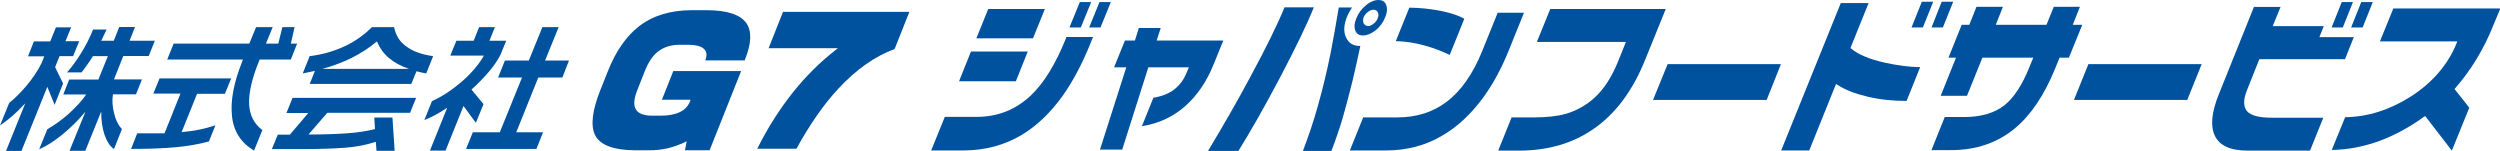
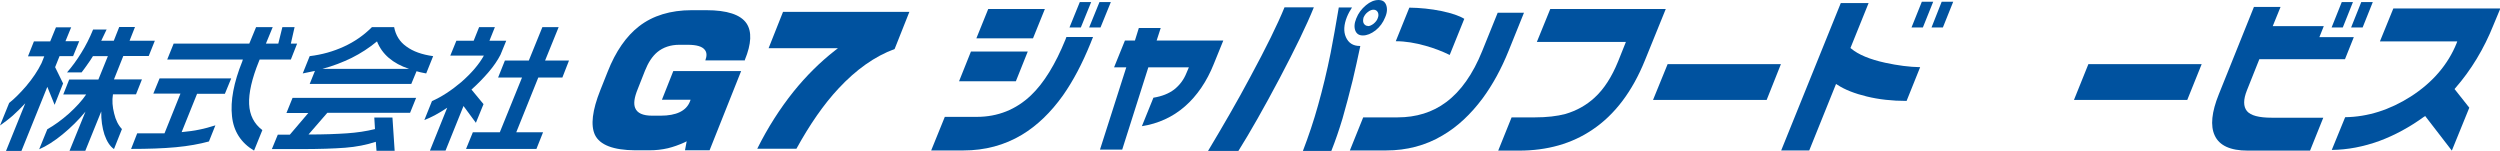
<svg xmlns="http://www.w3.org/2000/svg" id="_レイヤー_2" width="52mm" height="3.14mm" viewBox="0 0 147.41 8.9">
  <defs>
    <style>.cls-1{fill:#00529f;}</style>
  </defs>
  <g id="_レイヤー_1-2">
    <path class="cls-1" d="M54.91,8.87h1.9c1.27,0,2.42-.31,3.44-.92.9-.54,1.71-1.32,2.43-2.33.59-.84,1.13-1.86,1.61-3.04l.16-.4h-1.57l-.06.16c-.59,1.45-1.27,2.56-2.03,3.28-.88.84-1.96,1.27-3.19,1.27h-1.89l-.8,1.97ZM56.55,4.79h3.35l.7-1.75h-3.35l-.7,1.75ZM57.57,2.26h3.34l.7-1.73h-3.34l-.7,1.73ZM64.22,1.62h.67l.61-1.5h-.67l-.61,1.5ZM63.06,1.62h.67l.61-1.5h-.67l-.61,1.5Z" />
    <path class="cls-1" d="M64.86,8.82h1.31l1.54-4.85h2.39l-.14.33c-.16.4-.4.72-.73.98-.32.24-.72.4-1.22.48l-.68,1.68c.96-.15,1.82-.54,2.54-1.17.71-.62,1.29-1.47,1.7-2.5l.56-1.38h-3.93l.24-.74h-1.29l-.23.74h-.59l-.64,1.58h.72l-1.55,4.85Z" />
    <path class="cls-1" d="M76.83,8.9h1.67c.24-.6.46-1.25.66-1.91.2-.69.4-1.46.6-2.26.15-.61.29-1.29.45-2.02h-.03c-.4,0-.67-.18-.82-.52-.15-.33-.12-.74.06-1.19.08-.2.19-.39.3-.56h-.78c-.17,1.01-.33,1.91-.48,2.68-.22,1.09-.47,2.12-.74,3.08-.26.94-.57,1.85-.9,2.71M71.24,8.9h1.78c.69-1.1,1.52-2.56,2.44-4.3.9-1.71,1.58-3.1,2.01-4.17h-1.73c-.41,1.01-1.09,2.39-2.02,4.11-.76,1.43-1.61,2.89-2.49,4.36M81.28,0c-.24,0-.49.1-.74.31-.26.22-.45.47-.57.78-.12.29-.13.53-.05.73.08.18.22.27.44.27.24,0,.49-.1.75-.3.26-.21.44-.46.56-.76.13-.29.14-.54.06-.75-.08-.19-.22-.28-.45-.28M80.66,1.53c-.12,0-.21-.07-.26-.17-.04-.1-.03-.21,0-.33.06-.13.14-.24.25-.32.24-.2.51-.18.6.03.04.1.04.21-.02.35-.04.11-.12.21-.24.31-.12.09-.23.14-.34.14" />
    <path class="cls-1" d="M79.61,8.87h2.13c1.2,0,2.32-.29,3.31-.88.88-.51,1.67-1.25,2.37-2.19.59-.8,1.11-1.75,1.54-2.82l.9-2.23h-1.55l-.91,2.25c-.55,1.37-1.27,2.39-2.14,3.03-.79.59-1.75.89-2.85.89h-2.03l-.79,1.96ZM82.31,2.43c.56,0,1.15.1,1.75.27.5.14.97.32,1.42.54l.86-2.13c-.29-.18-.73-.33-1.35-.46-.63-.13-1.26-.19-1.89-.2l-.8,1.98Z" />
    <path class="cls-1" d="M88.32,8.88h1.25c1.66,0,3.11-.41,4.32-1.23,1.32-.88,2.36-2.26,3.1-4.09l1.23-3.03h-6.81l-.79,1.94h5.25l-.46,1.15c-.37.91-.83,1.63-1.39,2.14-.49.45-1.07.77-1.72.96-.49.13-1.1.2-1.8.2h-1.37l-.79,1.96Z" />
    <polygon class="cls-1" points="97.47 5.89 104.17 5.89 105.01 3.78 98.33 3.78 97.47 5.89" />
    <path class="cls-1" d="M105.03,8.87h1.65l1.58-3.92.08.05c.44.29,1.03.52,1.74.69.69.17,1.48.26,2.34.26l.8-1.99c-.63-.01-1.32-.1-2.06-.26-.91-.2-1.58-.48-2-.83l-.05-.04,1.07-2.65h-1.64l-3.51,8.68ZM113.89,1.62h.67l.61-1.52h-.68l-.6,1.52ZM112.71,1.62h.67l.61-1.52h-.67l-.61,1.52Z" />
-     <path class="cls-1" d="M113.88,8.85h1.18c1.46,0,2.71-.43,3.73-1.27.95-.78,1.75-1.97,2.39-3.54l.26-.64h.55l.79-1.94h-.56l.42-1.06h-1.54l-.43,1.06h-2.99l.42-1.06h-1.56l-.42,1.06h-.45l-.78,1.94h.44l-.04.11-.86,2.14h1.55l.91-2.25h3l-.24.58c-.41,1.03-.9,1.77-1.44,2.21-.59.47-1.39.71-2.39.71h-1.15l-.78,1.94Z" />
    <polygon class="cls-1" points="122.29 5.89 128.97 5.89 129.82 3.78 123.14 3.78 122.29 5.89" />
    <path class="cls-1" d="M132.9.41l-2.07,5.15c-.42,1.04-.51,1.86-.24,2.43.27.59.92.89,1.94.89h3.68l.78-1.94h-3.04c-.76,0-1.24-.13-1.46-.39-.22-.27-.22-.68,0-1.23l.73-1.83h5.05l.52-1.3h-2.03l.26-.65h-3.01l.46-1.13h-1.56ZM138.64,1.62h.67l.6-1.5h-.68l-.6,1.5ZM137.48,1.62h.66l.6-1.5h-.66l-.6,1.5Z" />
    <path class="cls-1" d="M142.99,6.83l1.58,2.05,1.03-2.53-.87-1.1.04-.05c.93-1.06,1.7-2.33,2.26-3.74l.4-.96h-6.31l-.79,1.94h4.56l-.04.11c-.51,1.26-1.42,2.32-2.7,3.14-1.24.79-2.53,1.2-3.87,1.22l-.79,1.93c.94-.01,1.87-.19,2.81-.53.89-.33,1.78-.81,2.62-1.42l.07-.04Z" />
    <path class="cls-1" d="M40.37,8.86h1.47l1.86-4.67h-4l-.67,1.69h1.69l-.04.11c-.22.55-.8.83-1.73.83h-.5c-.54,0-.88-.15-1-.46-.1-.25-.05-.61.15-1.1l.43-1.09c.19-.48.43-.85.73-1.1.34-.28.78-.43,1.29-.43h.5c.53,0,.86.1,1.01.3.12.15.13.35.03.62h2.33v-.03c.39-.95.42-1.67.1-2.15-.35-.52-1.15-.78-2.37-.78h-.87c-1.24,0-2.29.32-3.1.95-.75.58-1.38,1.48-1.85,2.68l-.43,1.08c-.48,1.2-.58,2.08-.32,2.64.29.6,1.09.9,2.36.91h.87c.37,0,.72-.04,1.07-.12.33-.08.66-.2.97-.34l.14-.07-.1.53Z" />
    <path class="cls-1" d="M44.65,8.77h2.31c.78-1.42,1.61-2.62,2.48-3.55,1.03-1.11,2.14-1.9,3.31-2.33l.87-2.19h-7.45s-.85,2.14-.85,2.14h4.09l-.18.14c-.87.68-1.69,1.49-2.44,2.42-.8,1-1.53,2.14-2.14,3.37" />
    <path class="cls-1" d="M4.2,1.6l-.34.83h.81l-.36.88h-.8l-.26.65.47.96-.5,1.26-.43-1.06-1.53,3.79H.35l1.14-2.82c-.24.26-.49.5-.73.72-.25.22-.51.41-.76.59l.54-1.33c.34-.27.67-.61,1-.99.39-.46.69-.91.91-1.36l.16-.4h-.96l.35-.88h.96l.34-.83h.91ZM6.29,1.73l-.32.67h.74l.32-.81h.93l-.32.81h1.49l-.36.9h-1.5l-.55,1.38h1.65l-.35.88h-1.36c-.06.37-.03.74.07,1.13.09.39.25.7.46.92l-.47,1.18c-.24-.17-.42-.45-.56-.85-.13-.4-.2-.86-.19-1.37l-.94,2.32h-.93l.94-2.31c-.41.5-.86.94-1.36,1.35-.49.4-.95.69-1.37.87l.48-1.18c.41-.23.84-.54,1.27-.92.43-.39.78-.77,1.02-1.13h-1.35l.35-.88h1.72l.56-1.38h-.88c-.12.19-.22.35-.32.48-.09.13-.21.3-.35.48h-.86c.29-.33.57-.71.84-1.15.27-.43.5-.89.7-1.38h.81Z" />
    <path class="cls-1" d="M13.63,4.63l-.37.9h-1.64l-.91,2.26c.39-.04.74-.08,1.05-.15.31-.06.62-.15.94-.25l-.38.95c-.55.15-1.2.27-1.95.34-.75.07-1.63.1-2.64.1l.36-.92h1.61s.94-2.34.94-2.34h-1.6l.37-.9h4.22ZM16.08,1.6l-.4.97h.73l.24-.97h.72l-.22.97h.37l-.37.94h-1.84l-.04.1c-.42,1.03-.61,1.88-.58,2.53.03.65.29,1.16.78,1.53l-.49,1.21c-.77-.46-1.21-1.14-1.3-2.03-.1-.9.1-1.98.61-3.24l.03-.1h-4.46l.38-.94h4.46l.4-.97h.98Z" />
    <path class="cls-1" d="M24.54,5.76l-.36.89h-4.88l-1.11,1.28c.93,0,1.68-.03,2.27-.07.58-.04,1.13-.12,1.65-.25l-.04-.68h1.07l.13,1.96h-1.07l-.04-.53c-.55.18-1.15.3-1.81.35-.65.05-1.52.08-2.62.08h-1.7l.35-.85h.71l1.09-1.28h-1.29l.36-.89h7.28ZM21.92,1.6h1.32c.09.47.32.86.72,1.14.39.29.92.48,1.58.57l-.41,1.02c-.07-.01-.14-.03-.2-.04-.07-.01-.19-.04-.37-.09l-.31.75h-5.99l.31-.77-.72.15.41-1.02c.74-.09,1.4-.28,2.01-.56.64-.29,1.19-.68,1.66-1.15M19.02,4.06h5.1c-.96-.32-1.59-.86-1.89-1.62-.46.38-.95.7-1.49.97-.53.26-1.1.48-1.73.65" />
    <path class="cls-1" d="M29.18,1.6l-.32.8h.99l-.34.83c-.17.33-.4.67-.7,1.02-.3.35-.64.7-1.01,1.03l.71.86-.45,1.1-.73-.99-1.06,2.63h-.92l1.02-2.53c-.47.32-.92.56-1.35.73l.45-1.12c.57-.25,1.15-.63,1.74-1.13.59-.52,1.03-1.03,1.32-1.55h-1.98l.36-.88h1.02l.32-.8h.92ZM32.94,1.6l-.8,1.97h1.41l-.39,1h-1.42l-1.3,3.23h1.58l-.39.98h-4.15l.4-.98h1.59l1.31-3.23h-1.41l.4-1h1.41l.8-1.97h.97Z" />
  </g>
</svg>